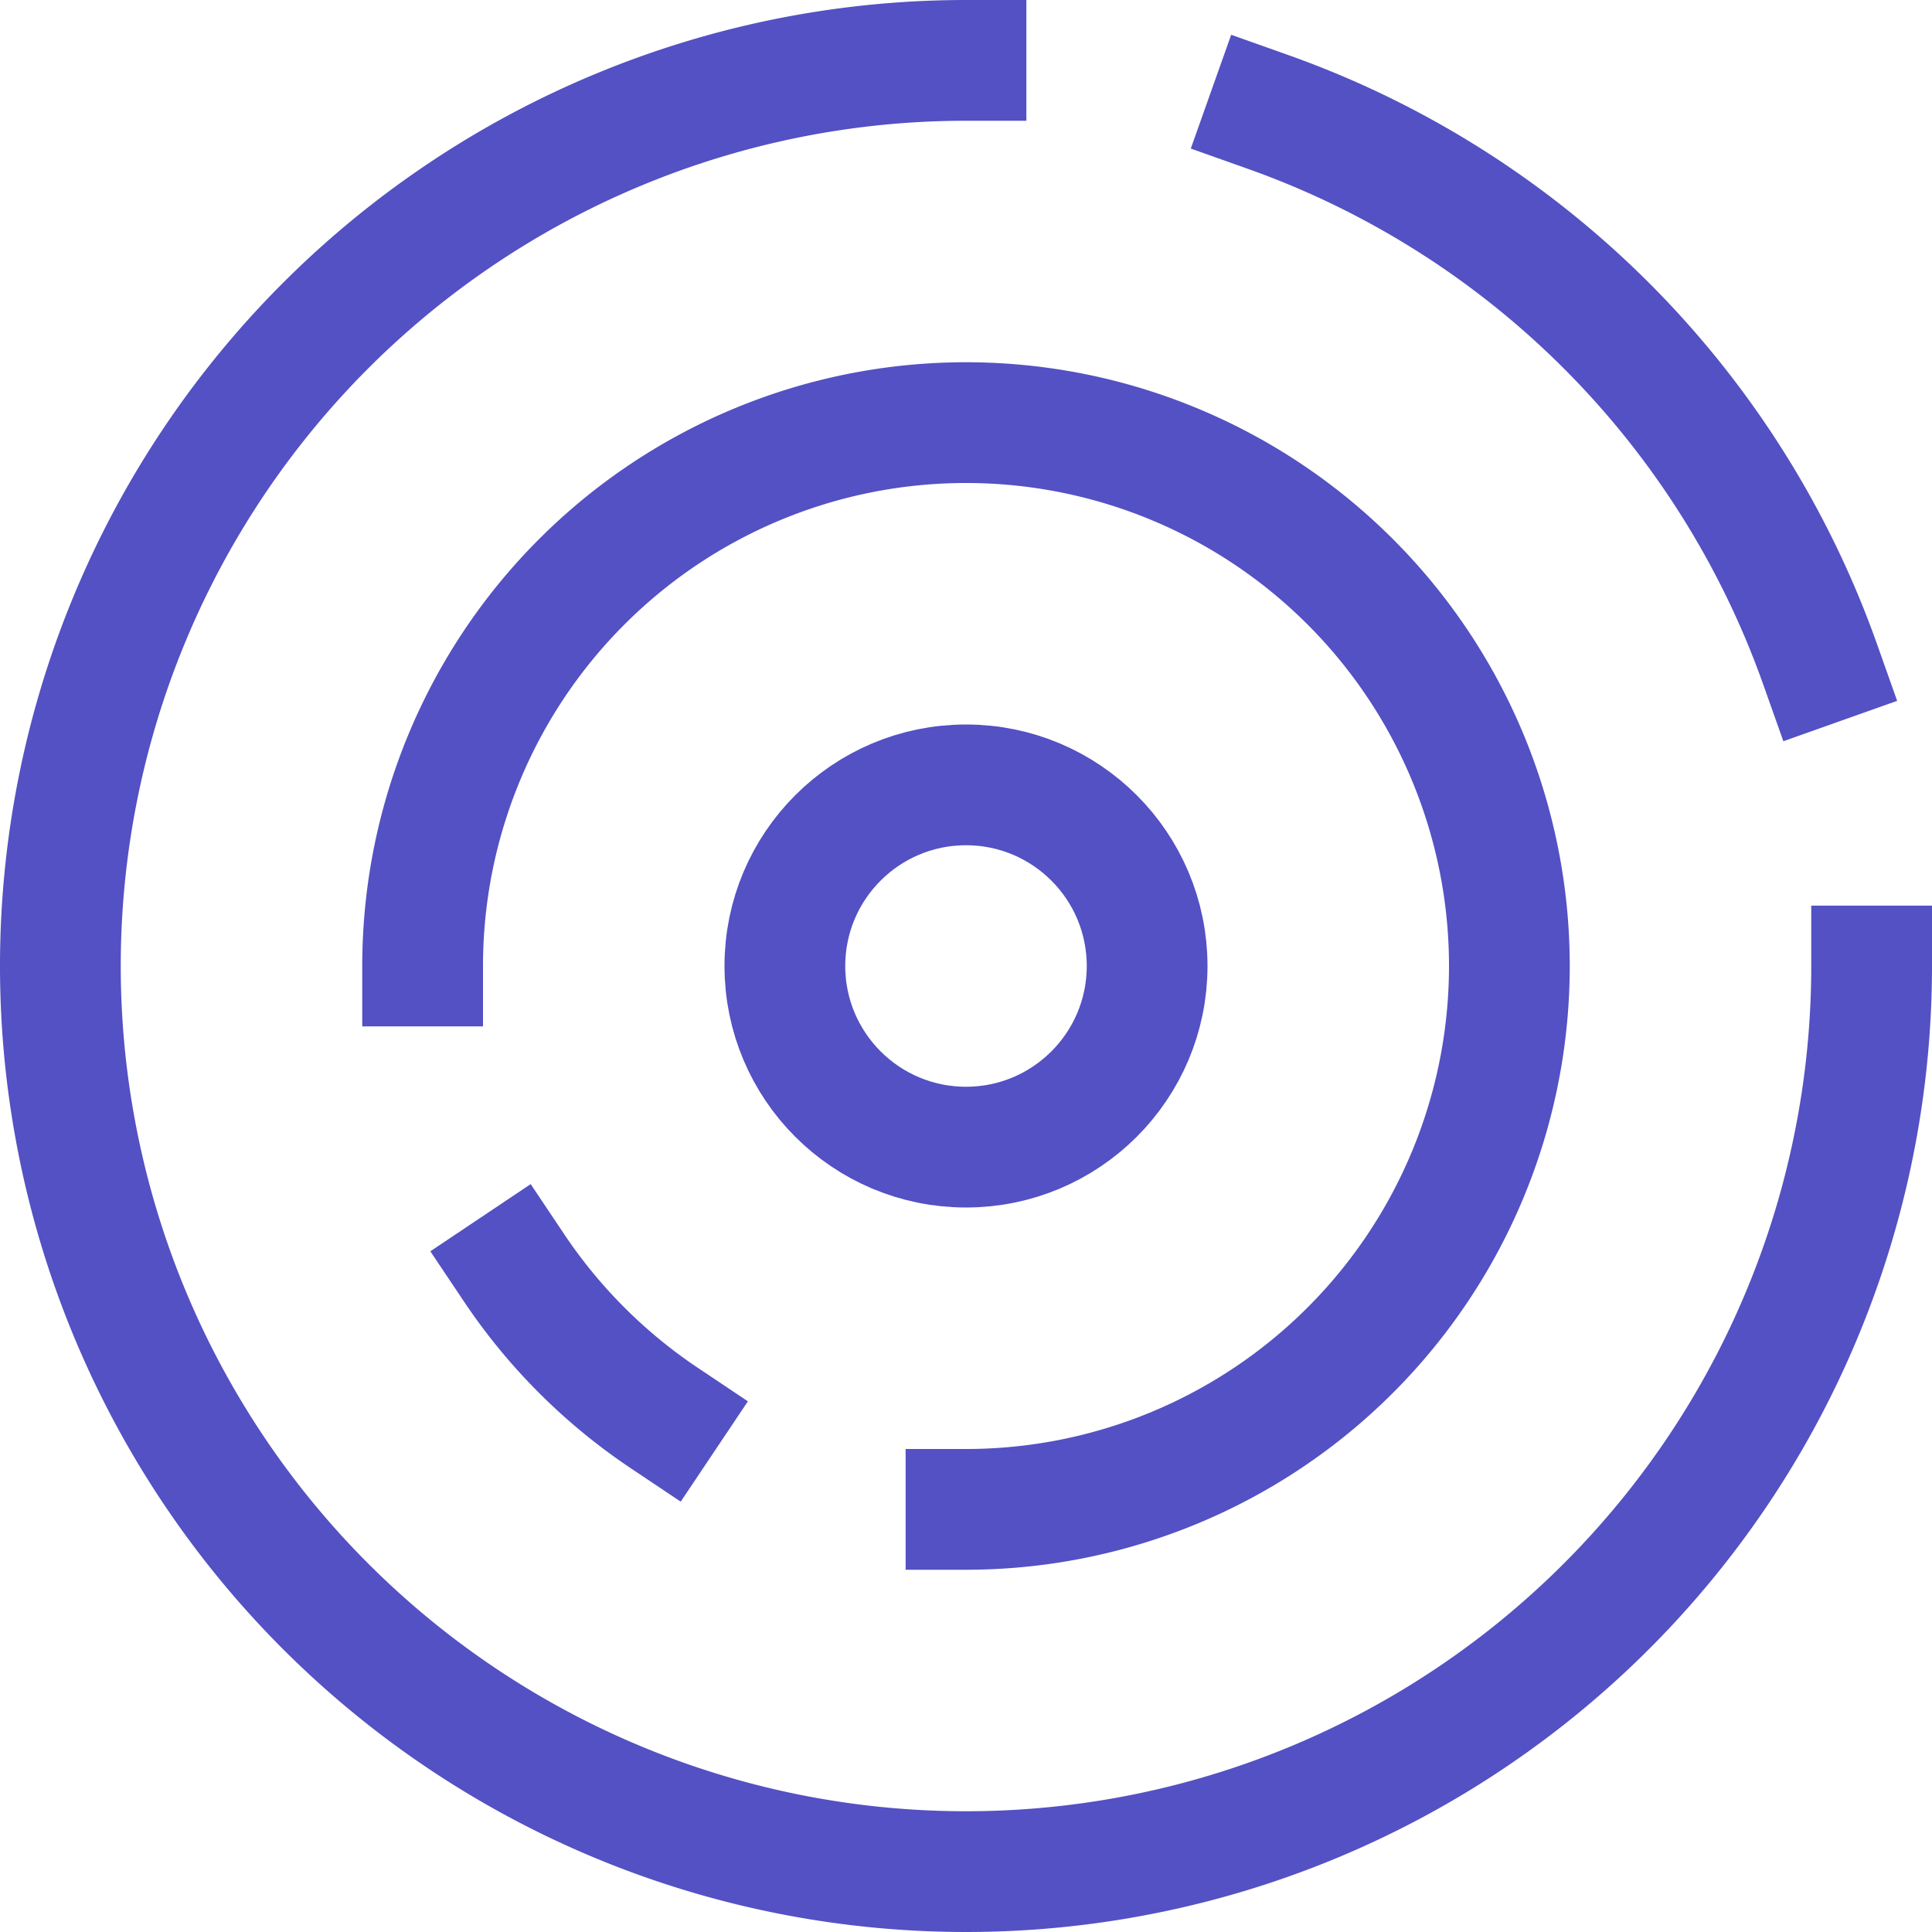
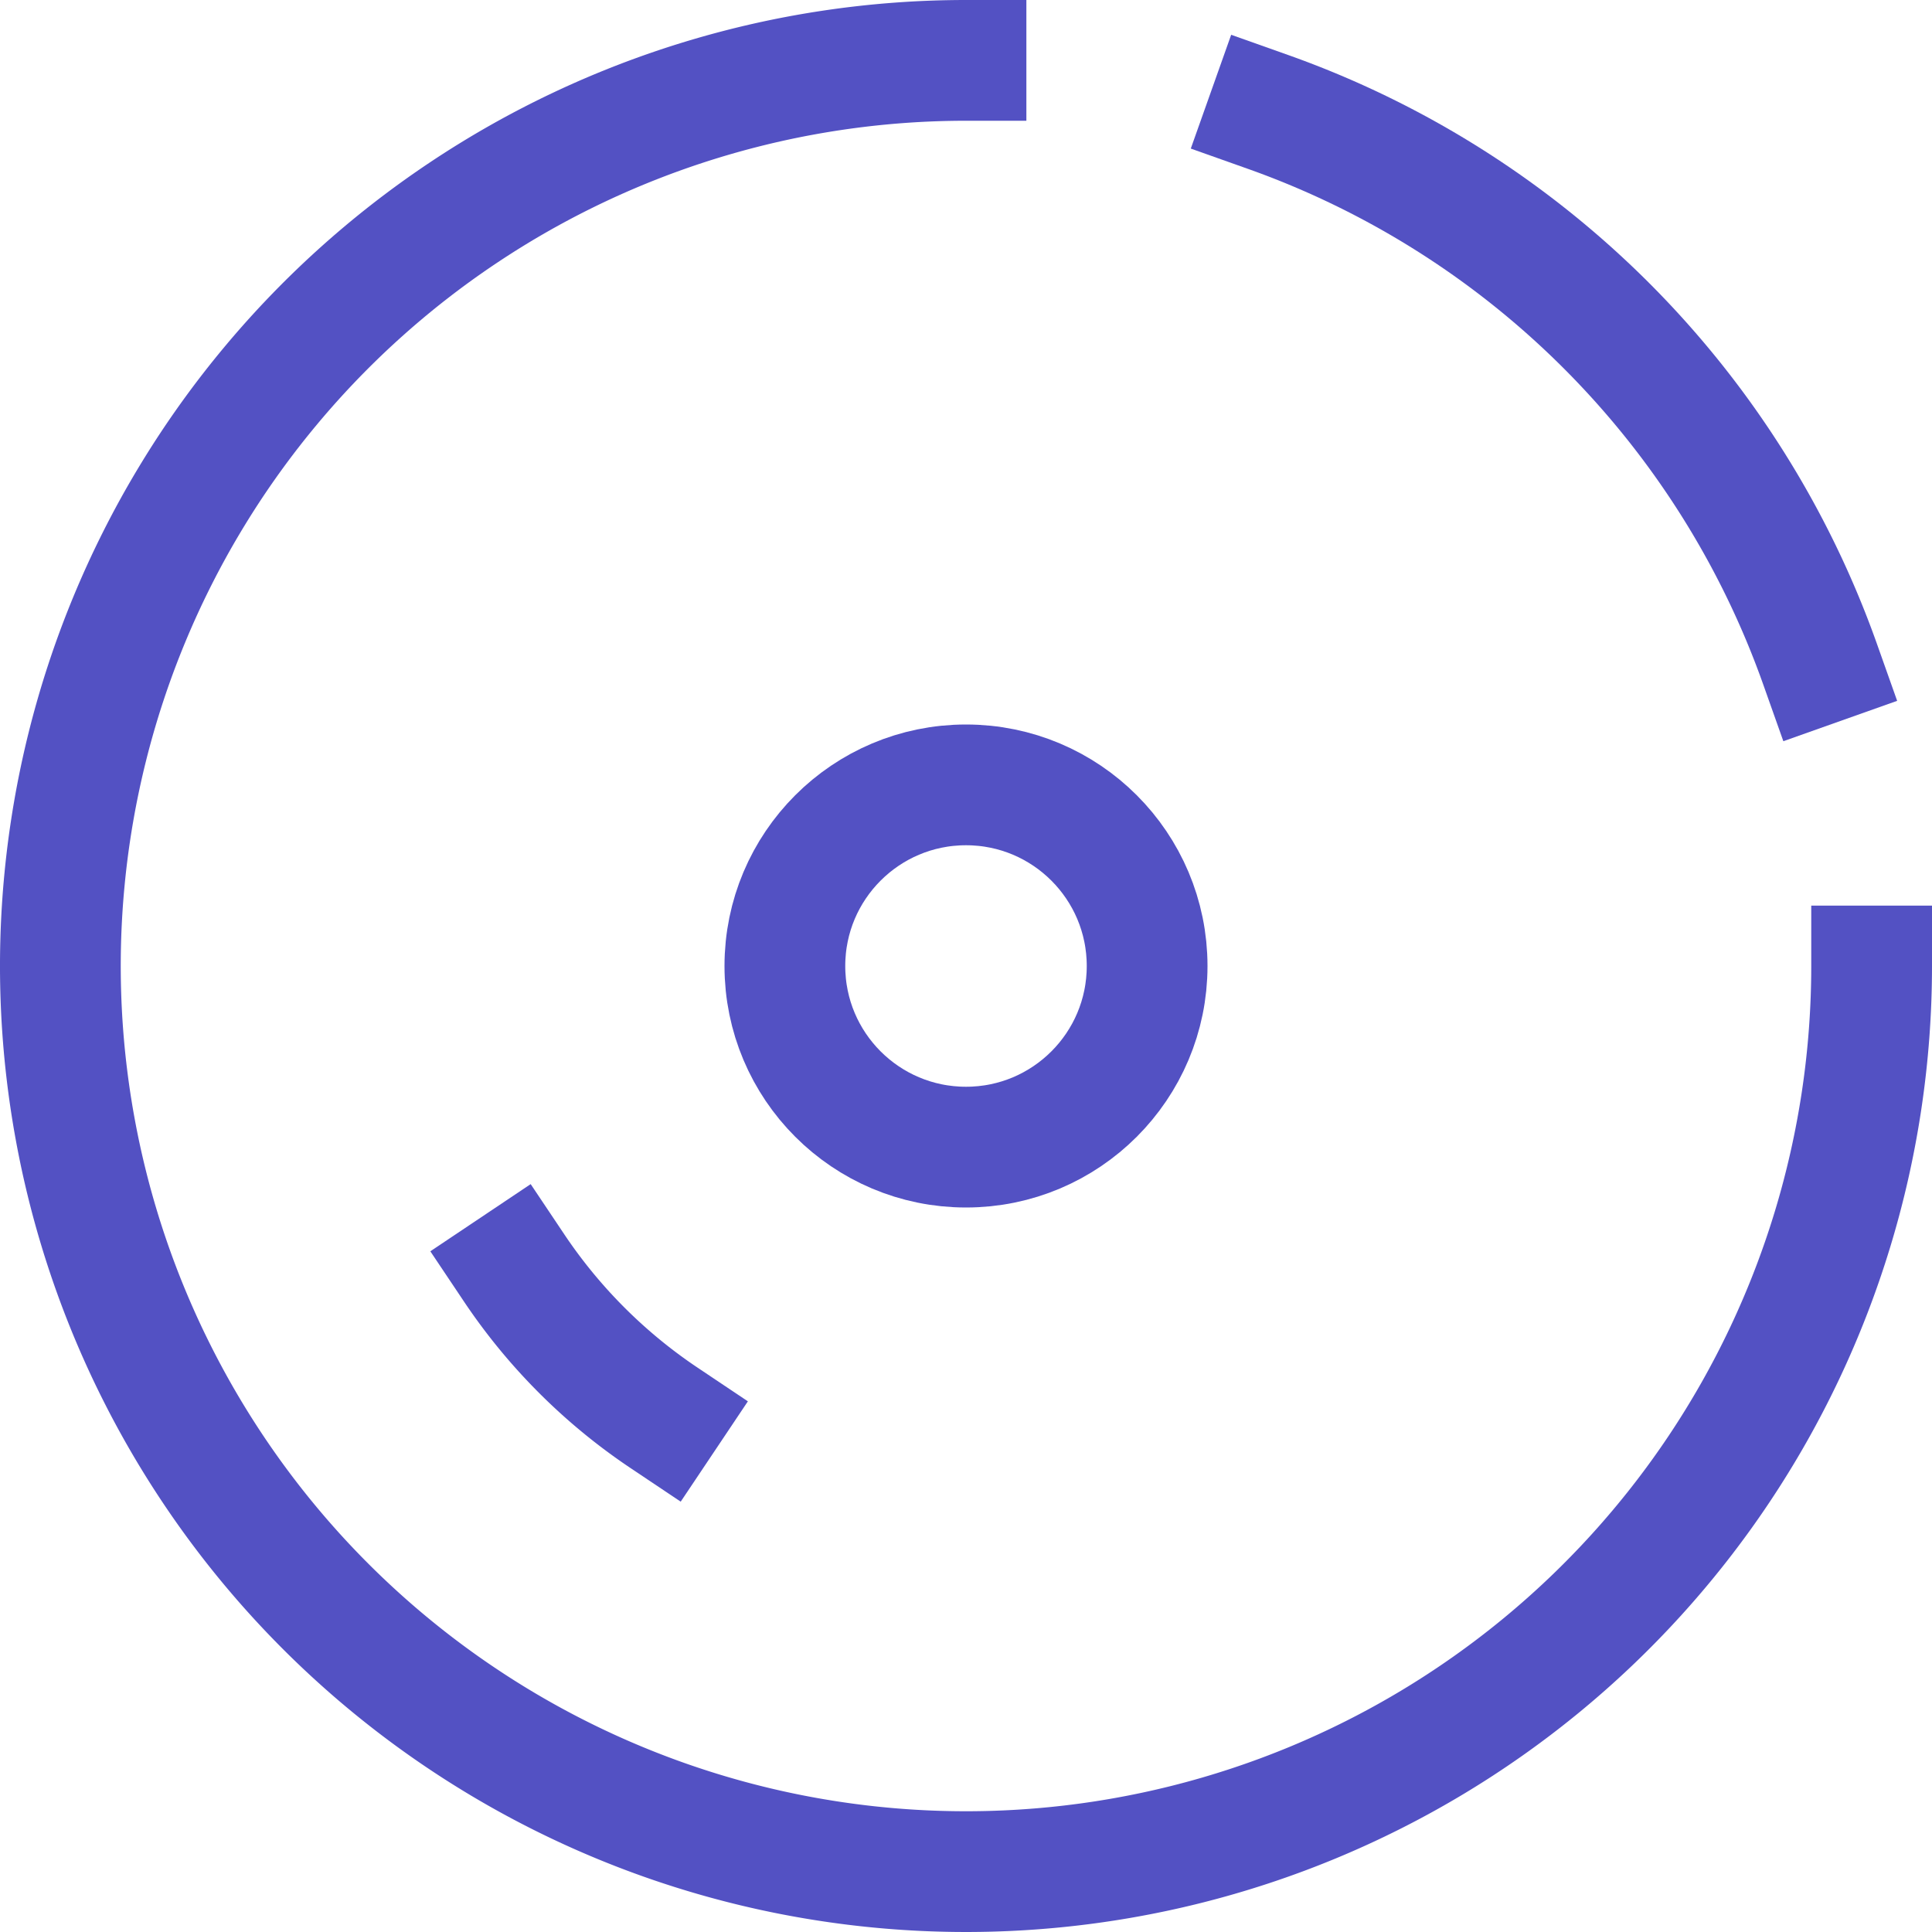
<svg xmlns="http://www.w3.org/2000/svg" width="32" height="32" viewBox="0 0 32 32">
  <g class="nc-icon-wrapper" fill="#5351c3" stroke-linecap="square" stroke-linejoin="miter" stroke-miterlimit="10">
    <path d="M31,16A15,15,0,1,1,16,1" fill="none" stroke="#5351c3" stroke-width="2" />
    <path d="M21,1.853A15.042,15.042,0,0,1,30.146,11" fill="none" stroke="#5351c3" stroke-width="2" data-color="color-2" />
    <circle cx="16" cy="16" r="3" fill="none" stroke="#5351c3" stroke-width="2" data-color="color-2" />
    <path d="M11,23.485A9.049,9.049,0,0,1,8.515,21" fill="none" stroke="#5351c3" stroke-width="2" data-color="color-2" />
-     <path d="M7,16a9,9,0,1,1,9,9" fill="none" stroke="#5351c3" stroke-width="2" />
  </g>
</svg>